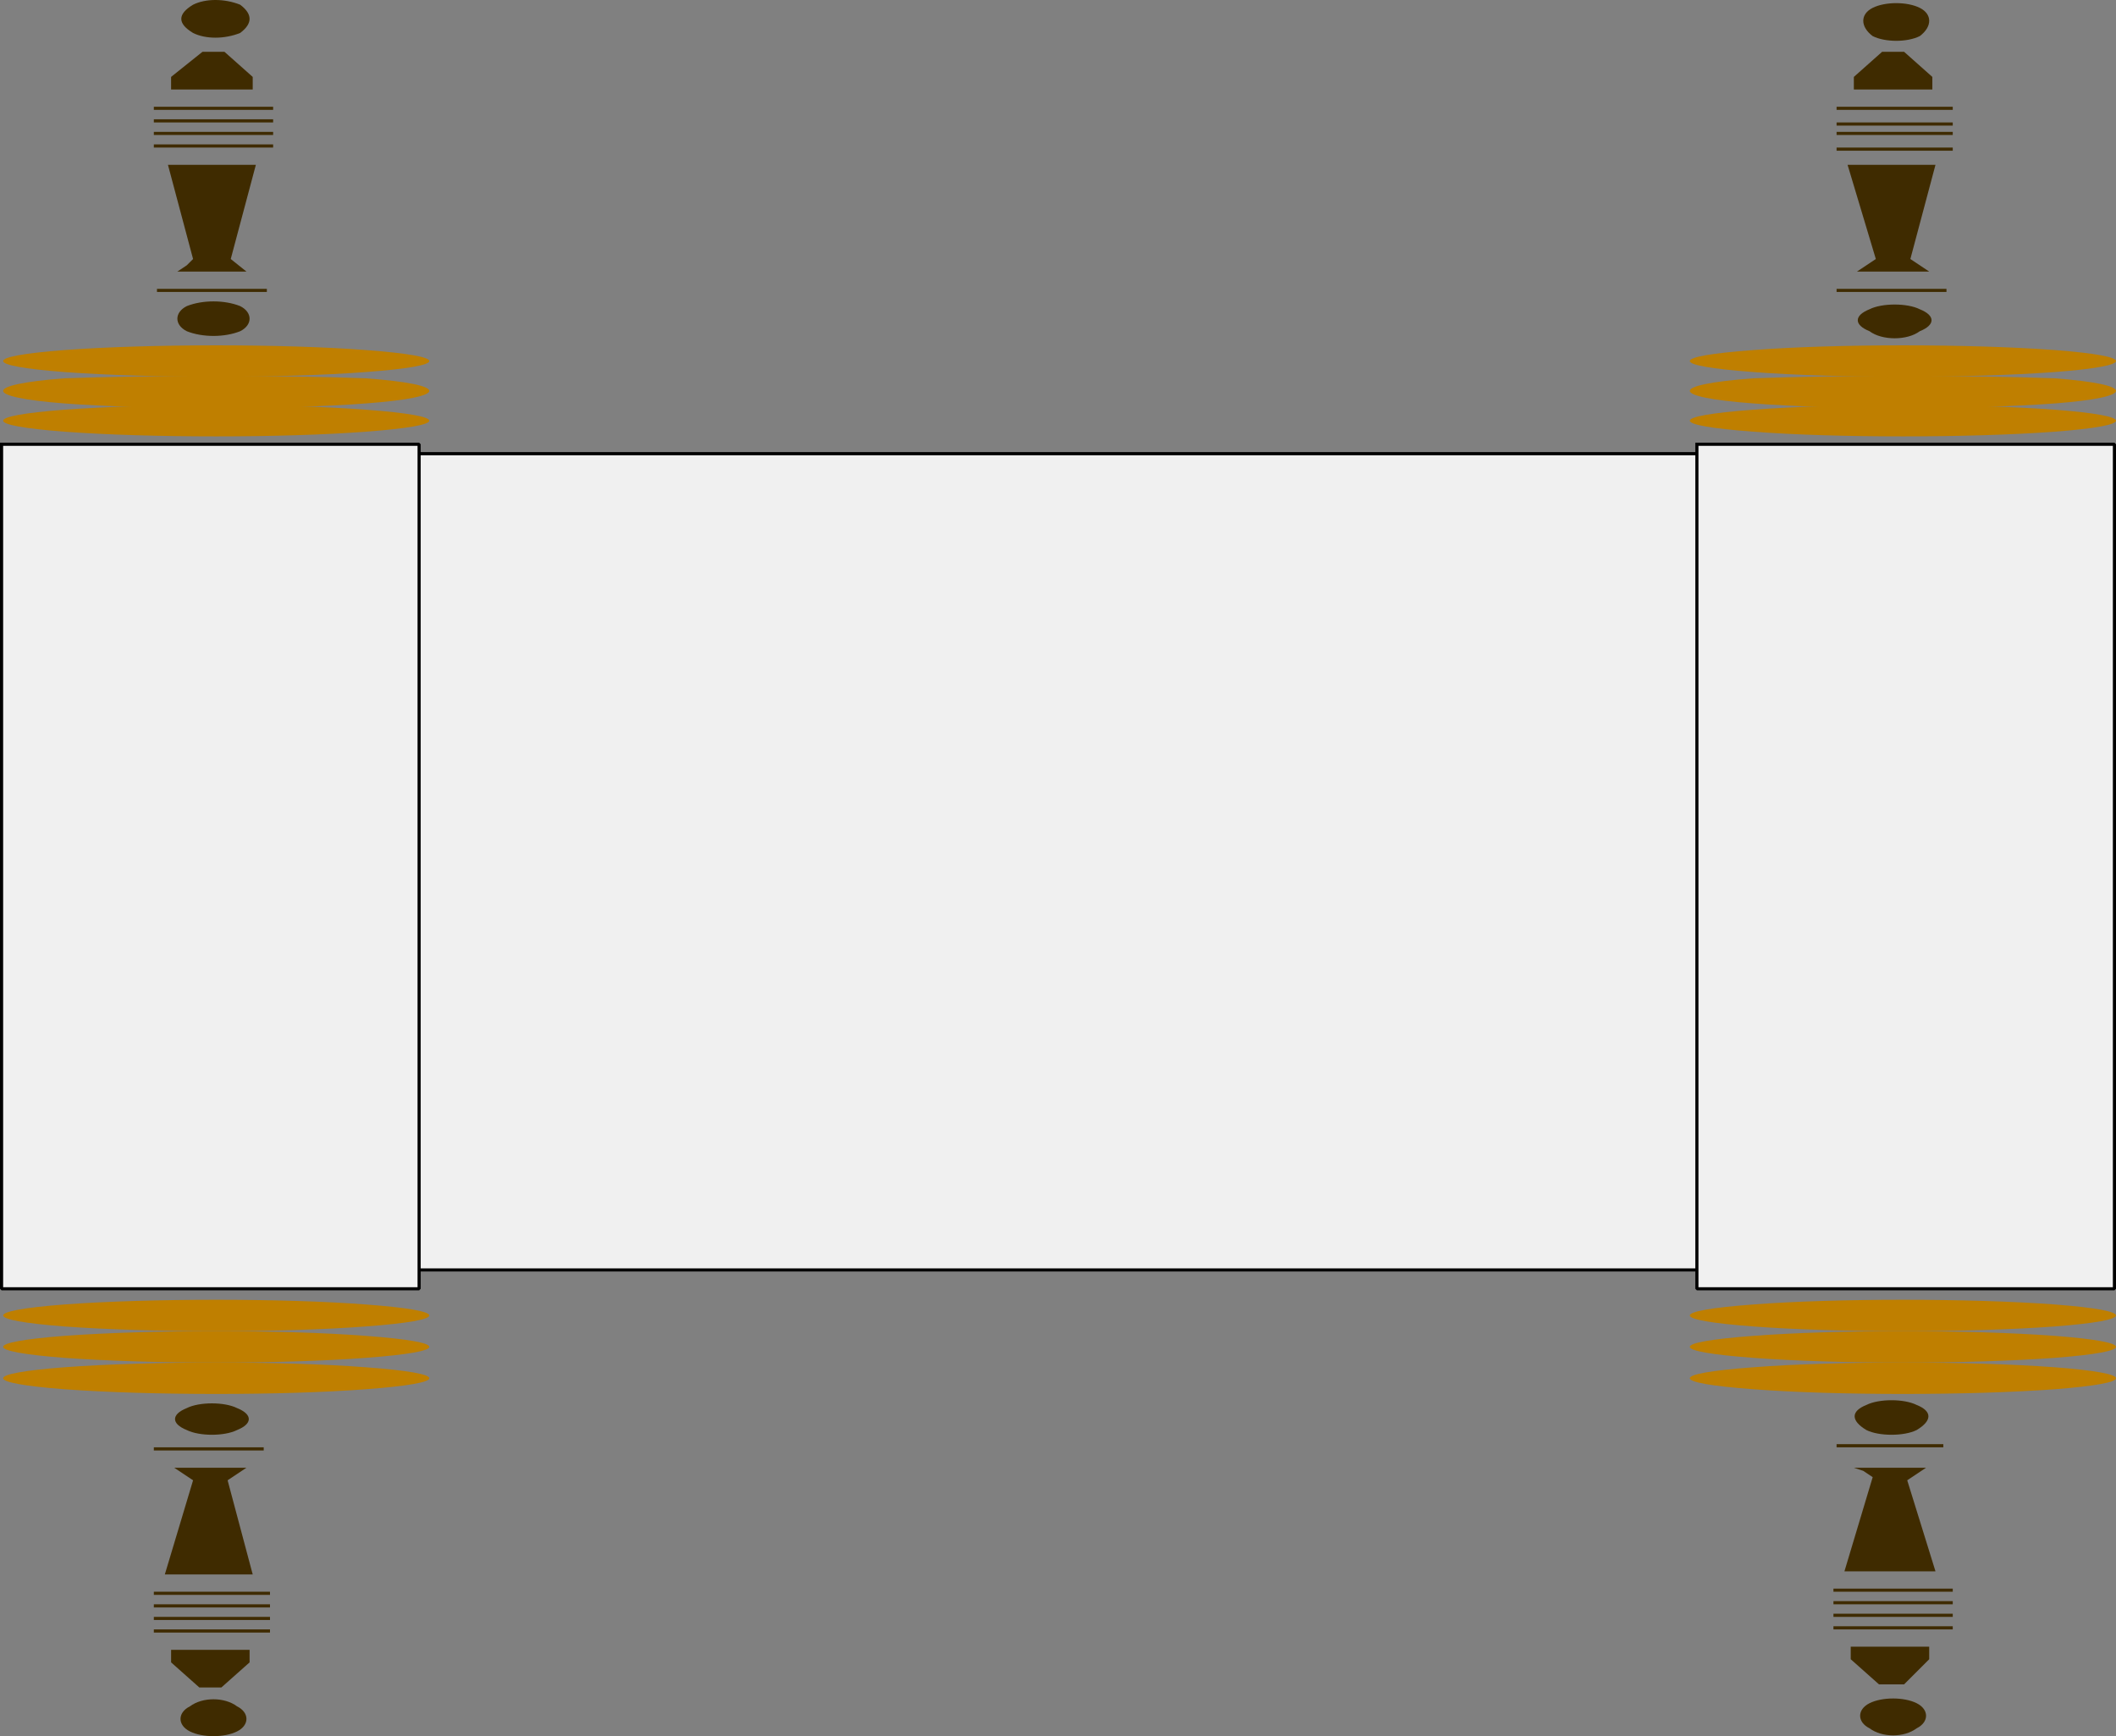
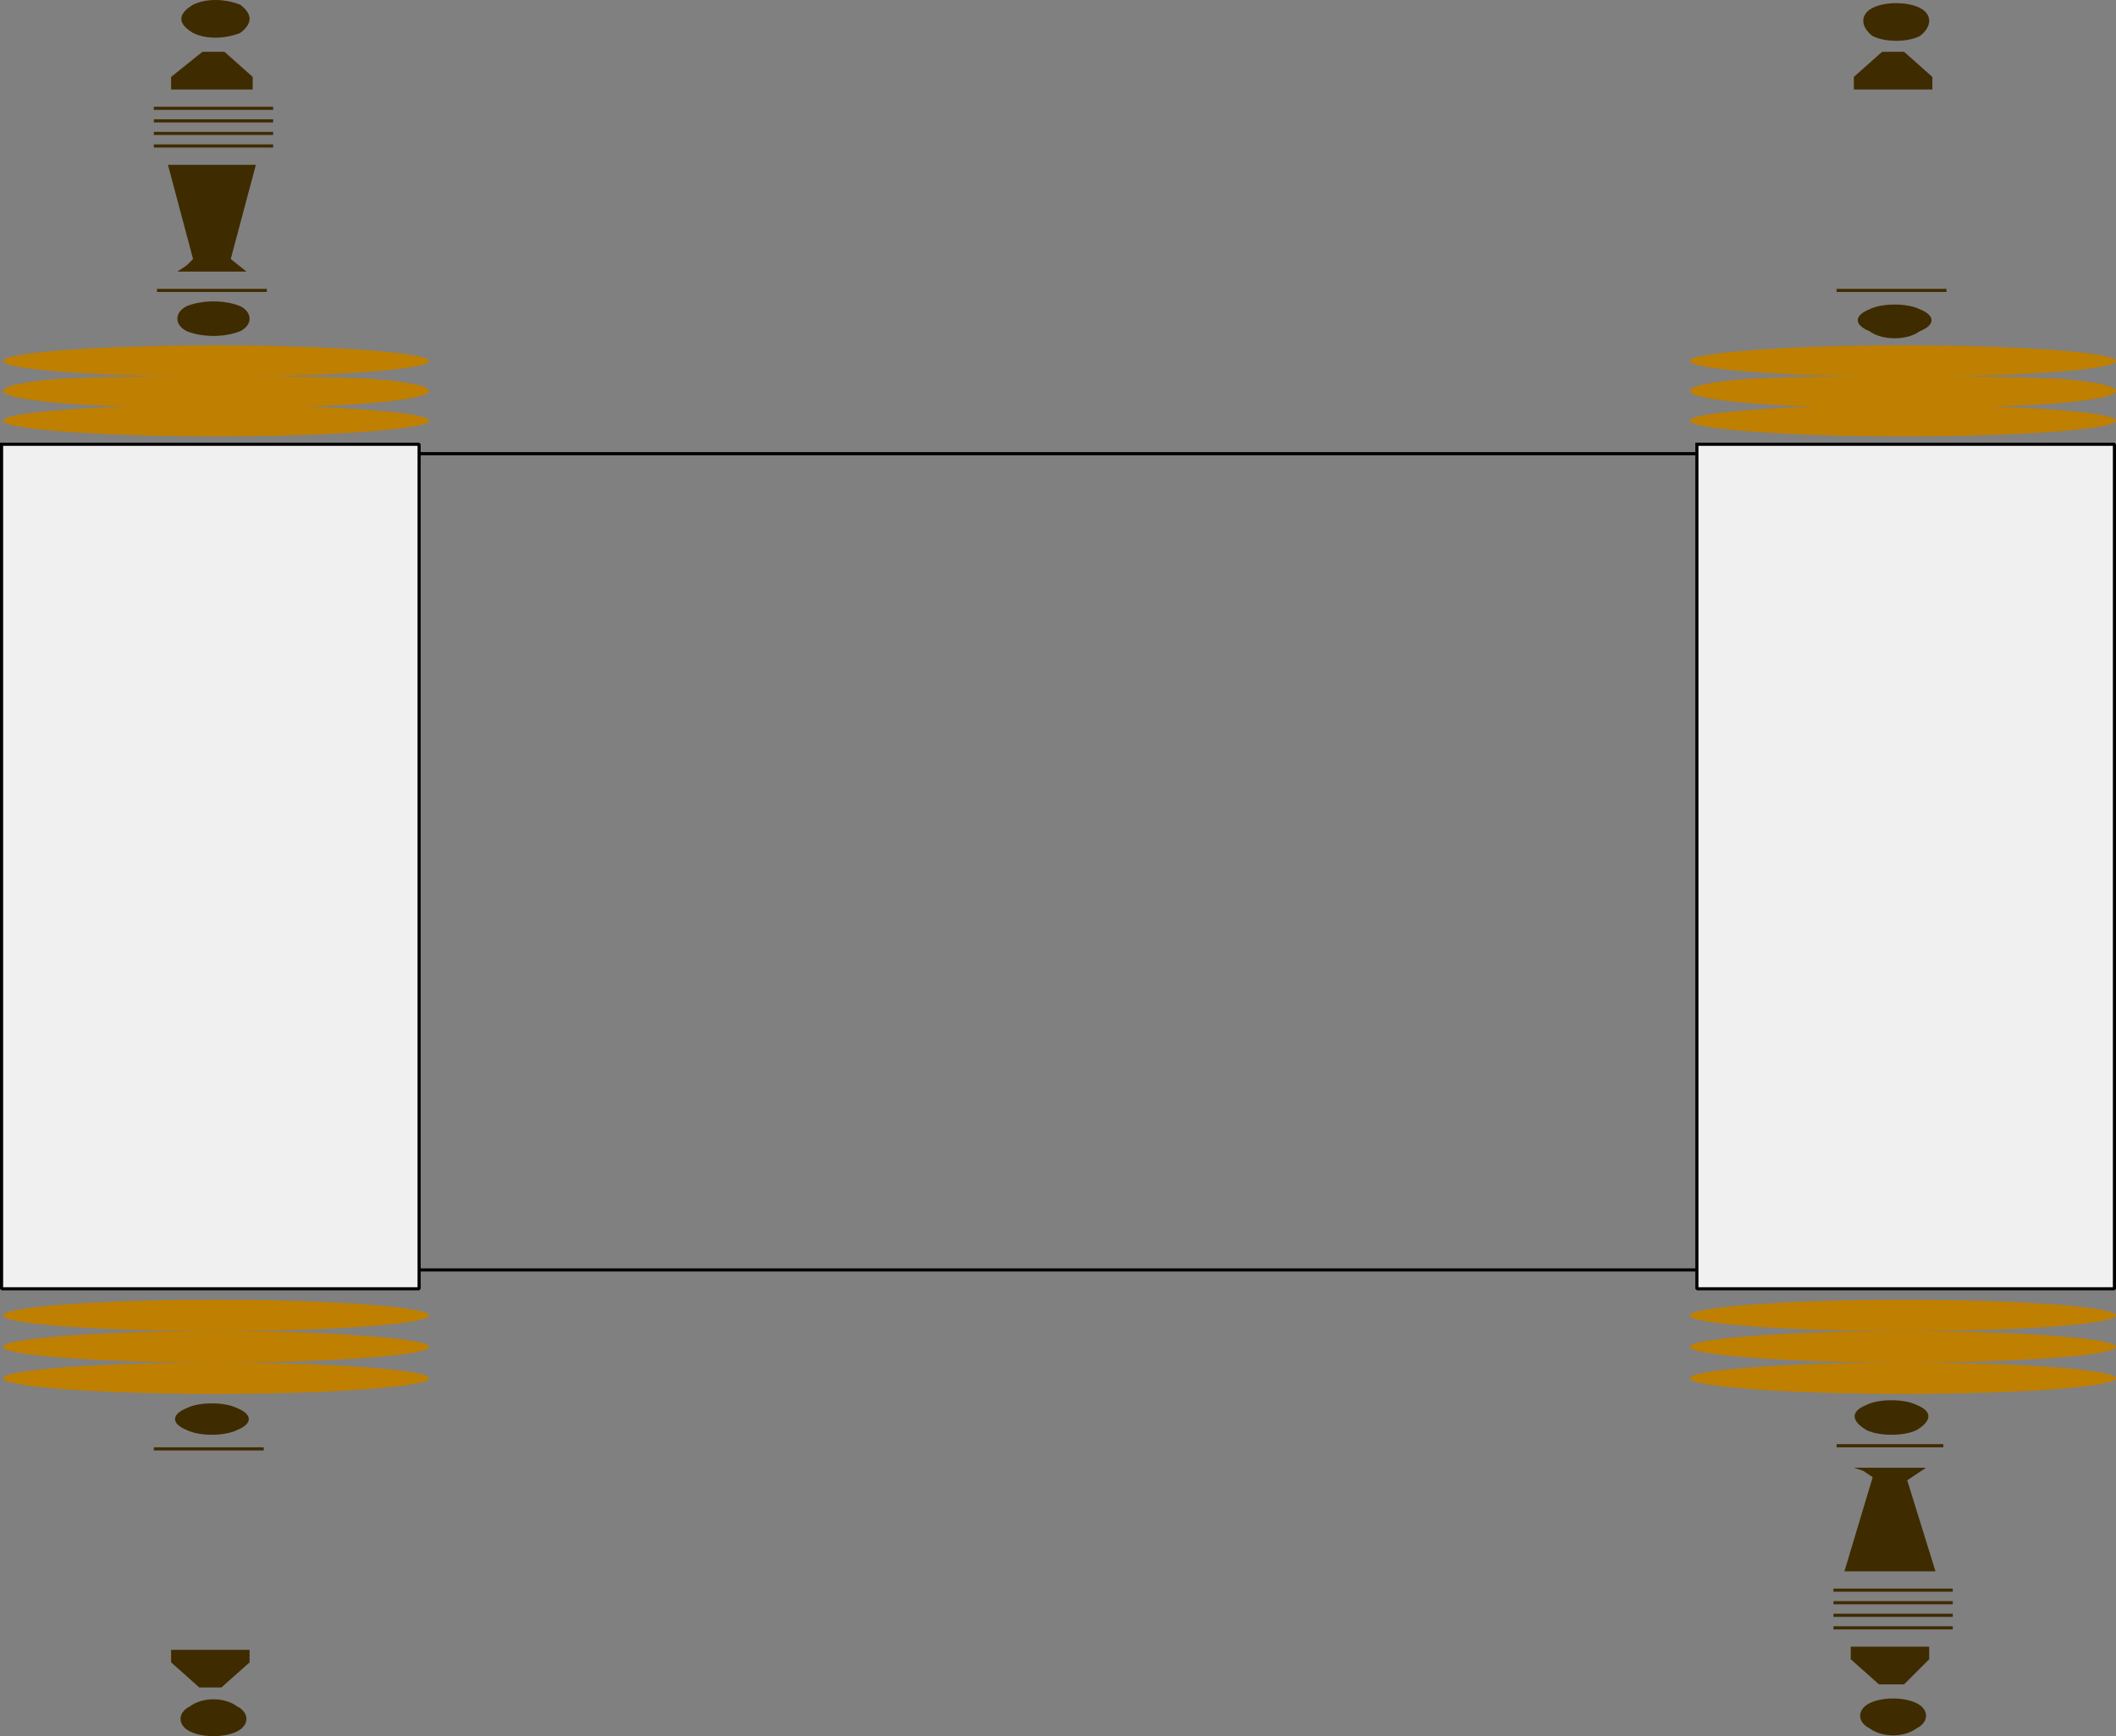
<svg xmlns="http://www.w3.org/2000/svg" width="674" height="553" version="1.2">
  <rect width="100%" height="100%" fill="#808080" stroke="none" />
  <g fill="none" fill-rule="evenodd" stroke="#000" stroke-linecap="square" stroke-linejoin="bevel" font-family="'Sans Serif'" font-size="12.5" font-weight="400">
-     <path fill="#f0f0f0" stroke="none" d="M133.5 144.5h407v260h-407v-260" />
    <path fill="#bf7f00" stroke="none" d="M20.5 137.5c-26-2-26-5 0-7 27-2 70-2 96 0 27 2 27 5 0 7-26 2-69 2-96 0" />
    <path fill="#bf7f00" stroke="none" d="M20.5 128.5c-26-2-26-6 0-8 27-1 70-1 96 0 27 2 27 6 0 8-26 2-69 2-96 0" />
    <path fill="#bf7f00" stroke="none" d="M20.5 118.5c-26-2-26-5 0-7 27-2 70-2 96 0 27 2 27 5 0 7-26 2-69 2-96 0m538 19c-27-2-27-5 0-7 26-2 69-2 96 0 26 2 26 5 0 7-27 2-70 2-96 0" />
    <path fill="#bf7f00" stroke="none" d="M558.5 128.5c-27-2-27-6 0-8 26-1 69-1 96 0 26 2 26 6 0 8-27 2-70 2-96 0" />
    <path fill="#bf7f00" stroke="none" d="M558.5 118.5c-27-2-27-5 0-7 26-2 69-2 96 0 26 2 26 5 0 7-27 2-70 2-96 0m0 324c-27-2-27-5 0-7 26-2 69-2 96 0 26 2 26 5 0 7-27 2-70 2-96 0" />
    <path fill="#bf7f00" stroke="none" d="M558.5 432.5c-27-2-27-5 0-7 26-2 69-2 96 0 26 2 26 5 0 7-27 2-70 2-96 0" />
    <path fill="#bf7f00" stroke="none" d="M558.5 422.5c-27-2-27-5 0-7 26-2 69-2 96 0 26 2 26 5 0 7-27 2-70 2-96 0m-538 20c-26-2-26-5 0-7 27-2 70-2 96 0 27 2 27 5 0 7-26 2-69 2-96 0" />
    <path fill="#bf7f00" stroke="none" d="M20.5 432.5c-26-2-26-5 0-7 27-2 70-2 96 0 27 2 27 5 0 7-26 2-69 2-96 0" />
    <path fill="#bf7f00" stroke="none" d="M20.5 422.5c-26-2-26-5 0-7 27-2 70-2 96 0 27 2 27 5 0 7-26 2-69 2-96 0" />
    <path fill="#f0f0f0" stroke="none" d="M540.5 141.5v269h133v-269h-133m-540 0v269h133v-269H.5" />
    <path stroke="#3f2b00" stroke-linecap="butt" stroke-linejoin="miter" stroke-miterlimit="2" d="M50.5 92.5h34m-35-46h37m-37-4h37m-37-4h37m-37-4h37" vector-effect="non-scaling-stroke" />
    <path stroke-linecap="butt" stroke-linejoin="miter" stroke-miterlimit="2" d="M133.5 144.5h407v260h-407v-260m407-3v269h133v-269h-133m-540 0v269h133v-269H.5" vector-effect="non-scaling-stroke" />
    <path fill="#3f2b00" stroke="none" d="M59.5 455.5c-5-2-5-5 0-7 4-2 12-2 16 0 5 2 5 5 0 7-4 2-12 2-16 0" />
    <path stroke="#3f2b00" stroke-linecap="butt" stroke-linejoin="miter" stroke-miterlimit="2" d="M49.5 461.5h34" vector-effect="non-scaling-stroke" />
-     <path fill="#3f2b00" stroke="none" d="M55.5 467.5h23l-6 4 8 30h-28l9-30-3-2-3-2" />
-     <path stroke="#3f2b00" stroke-linecap="butt" stroke-linejoin="miter" stroke-miterlimit="2" d="M49.5 507.5h36m-36 4h36m-36 4h36m-36 4h36" vector-effect="non-scaling-stroke" />
    <path fill="#3f2b00" stroke="none" d="M54.5 525.5h25v4l-9 8h-7l-9-8v-4m6 26c-4-2-4-6 0-8 4-3 11-3 15 0 4 2 4 6 0 8s-11 2-15 0m-1-446c-4-2-4-6 0-8 5-2 12-2 17 0 4 2 4 6 0 8-5 2-12 2-17 0m-3-19h22l-5-4 8-30h-28l8 30-2 2-3 2m-2-58h26v-4l-9-8h-7l-10 8v4m7-18c-5-3-5-6 0-9 4-2 10-2 15 0 4 3 4 6 0 9-5 2-11 2-15 0m534 95c-5-2-5-5 0-7 4-2 12-2 16 0 5 2 5 5 0 7-4 3-12 3-16 0" />
    <path stroke="#3f2b00" stroke-linecap="butt" stroke-linejoin="miter" stroke-miterlimit="2" d="M585.5 92.5h34" vector-effect="non-scaling-stroke" />
-     <path fill="#3f2b00" stroke="none" d="M591.5 86.5h23l-6-4 8-30h-28l9 30-3 2-3 2" />
-     <path stroke="#3f2b00" stroke-linecap="butt" stroke-linejoin="miter" stroke-miterlimit="2" d="M585.5 47.5h36m-36-5h36m-36-3h36m-36-5h36" vector-effect="non-scaling-stroke" />
    <path fill="#3f2b00" stroke="none" d="M590.5 28.5h25v-4l-9-8h-7l-9 8v4m6-17c-4-3-4-7 0-9s11-2 15 0 4 6 0 9c-4 2-11 2-15 0m-2 444c-5-3-5-6 0-8 4-2 12-2 16 0 5 2 5 5 0 8-4 2-12 2-16 0" />
    <path stroke="#3f2b00" stroke-linecap="butt" stroke-linejoin="miter" stroke-miterlimit="2" d="M585.5 460.5h33" vector-effect="non-scaling-stroke" />
    <path fill="#3f2b00" stroke="none" d="M590.5 467.5h23l-6 4 9 29h-29l9-30-3-2-3-1" />
    <path stroke="#3f2b00" stroke-linecap="butt" stroke-linejoin="miter" stroke-miterlimit="2" d="M584.5 506.5h37m-37 4h37m-37 4h37m-37 4h37" vector-effect="non-scaling-stroke" />
    <path fill="#3f2b00" stroke="none" d="M589.5 524.5h25v4l-8 8h-8l-9-8v-4m6 26c-4-2-4-6 0-8s11-2 15 0 4 6 0 8c-4 3-11 3-15 0" />
  </g>
</svg>